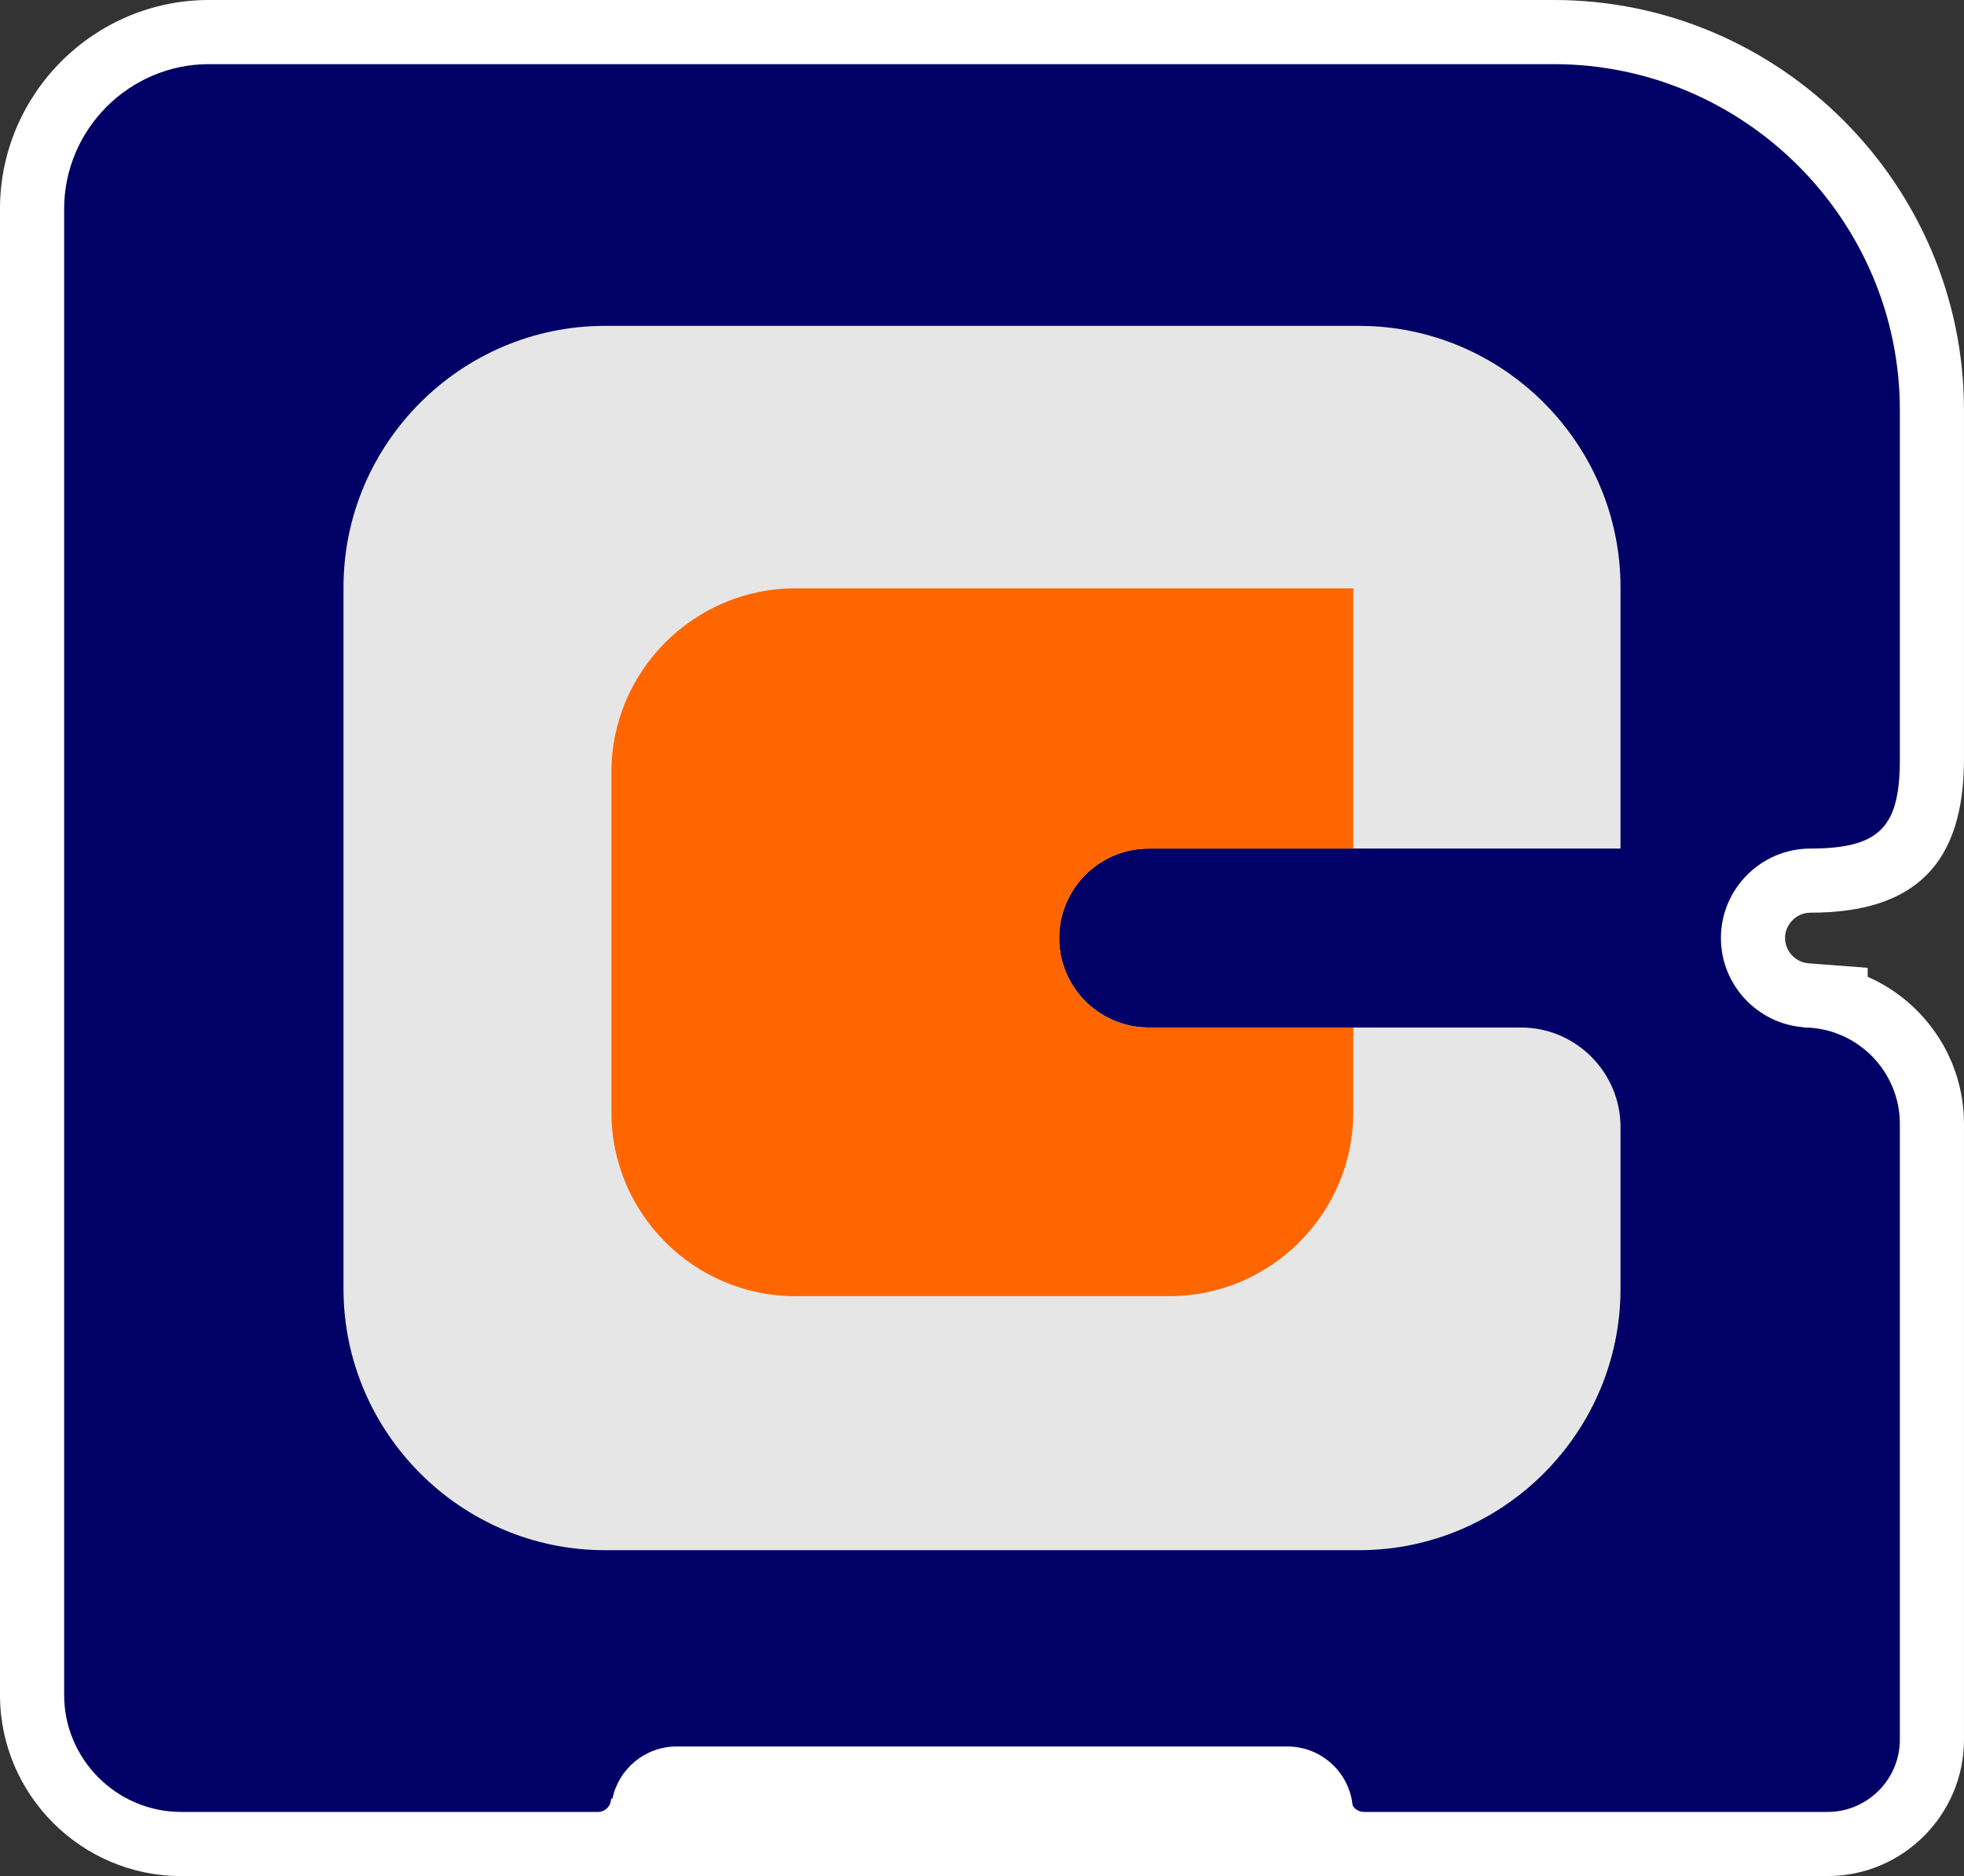
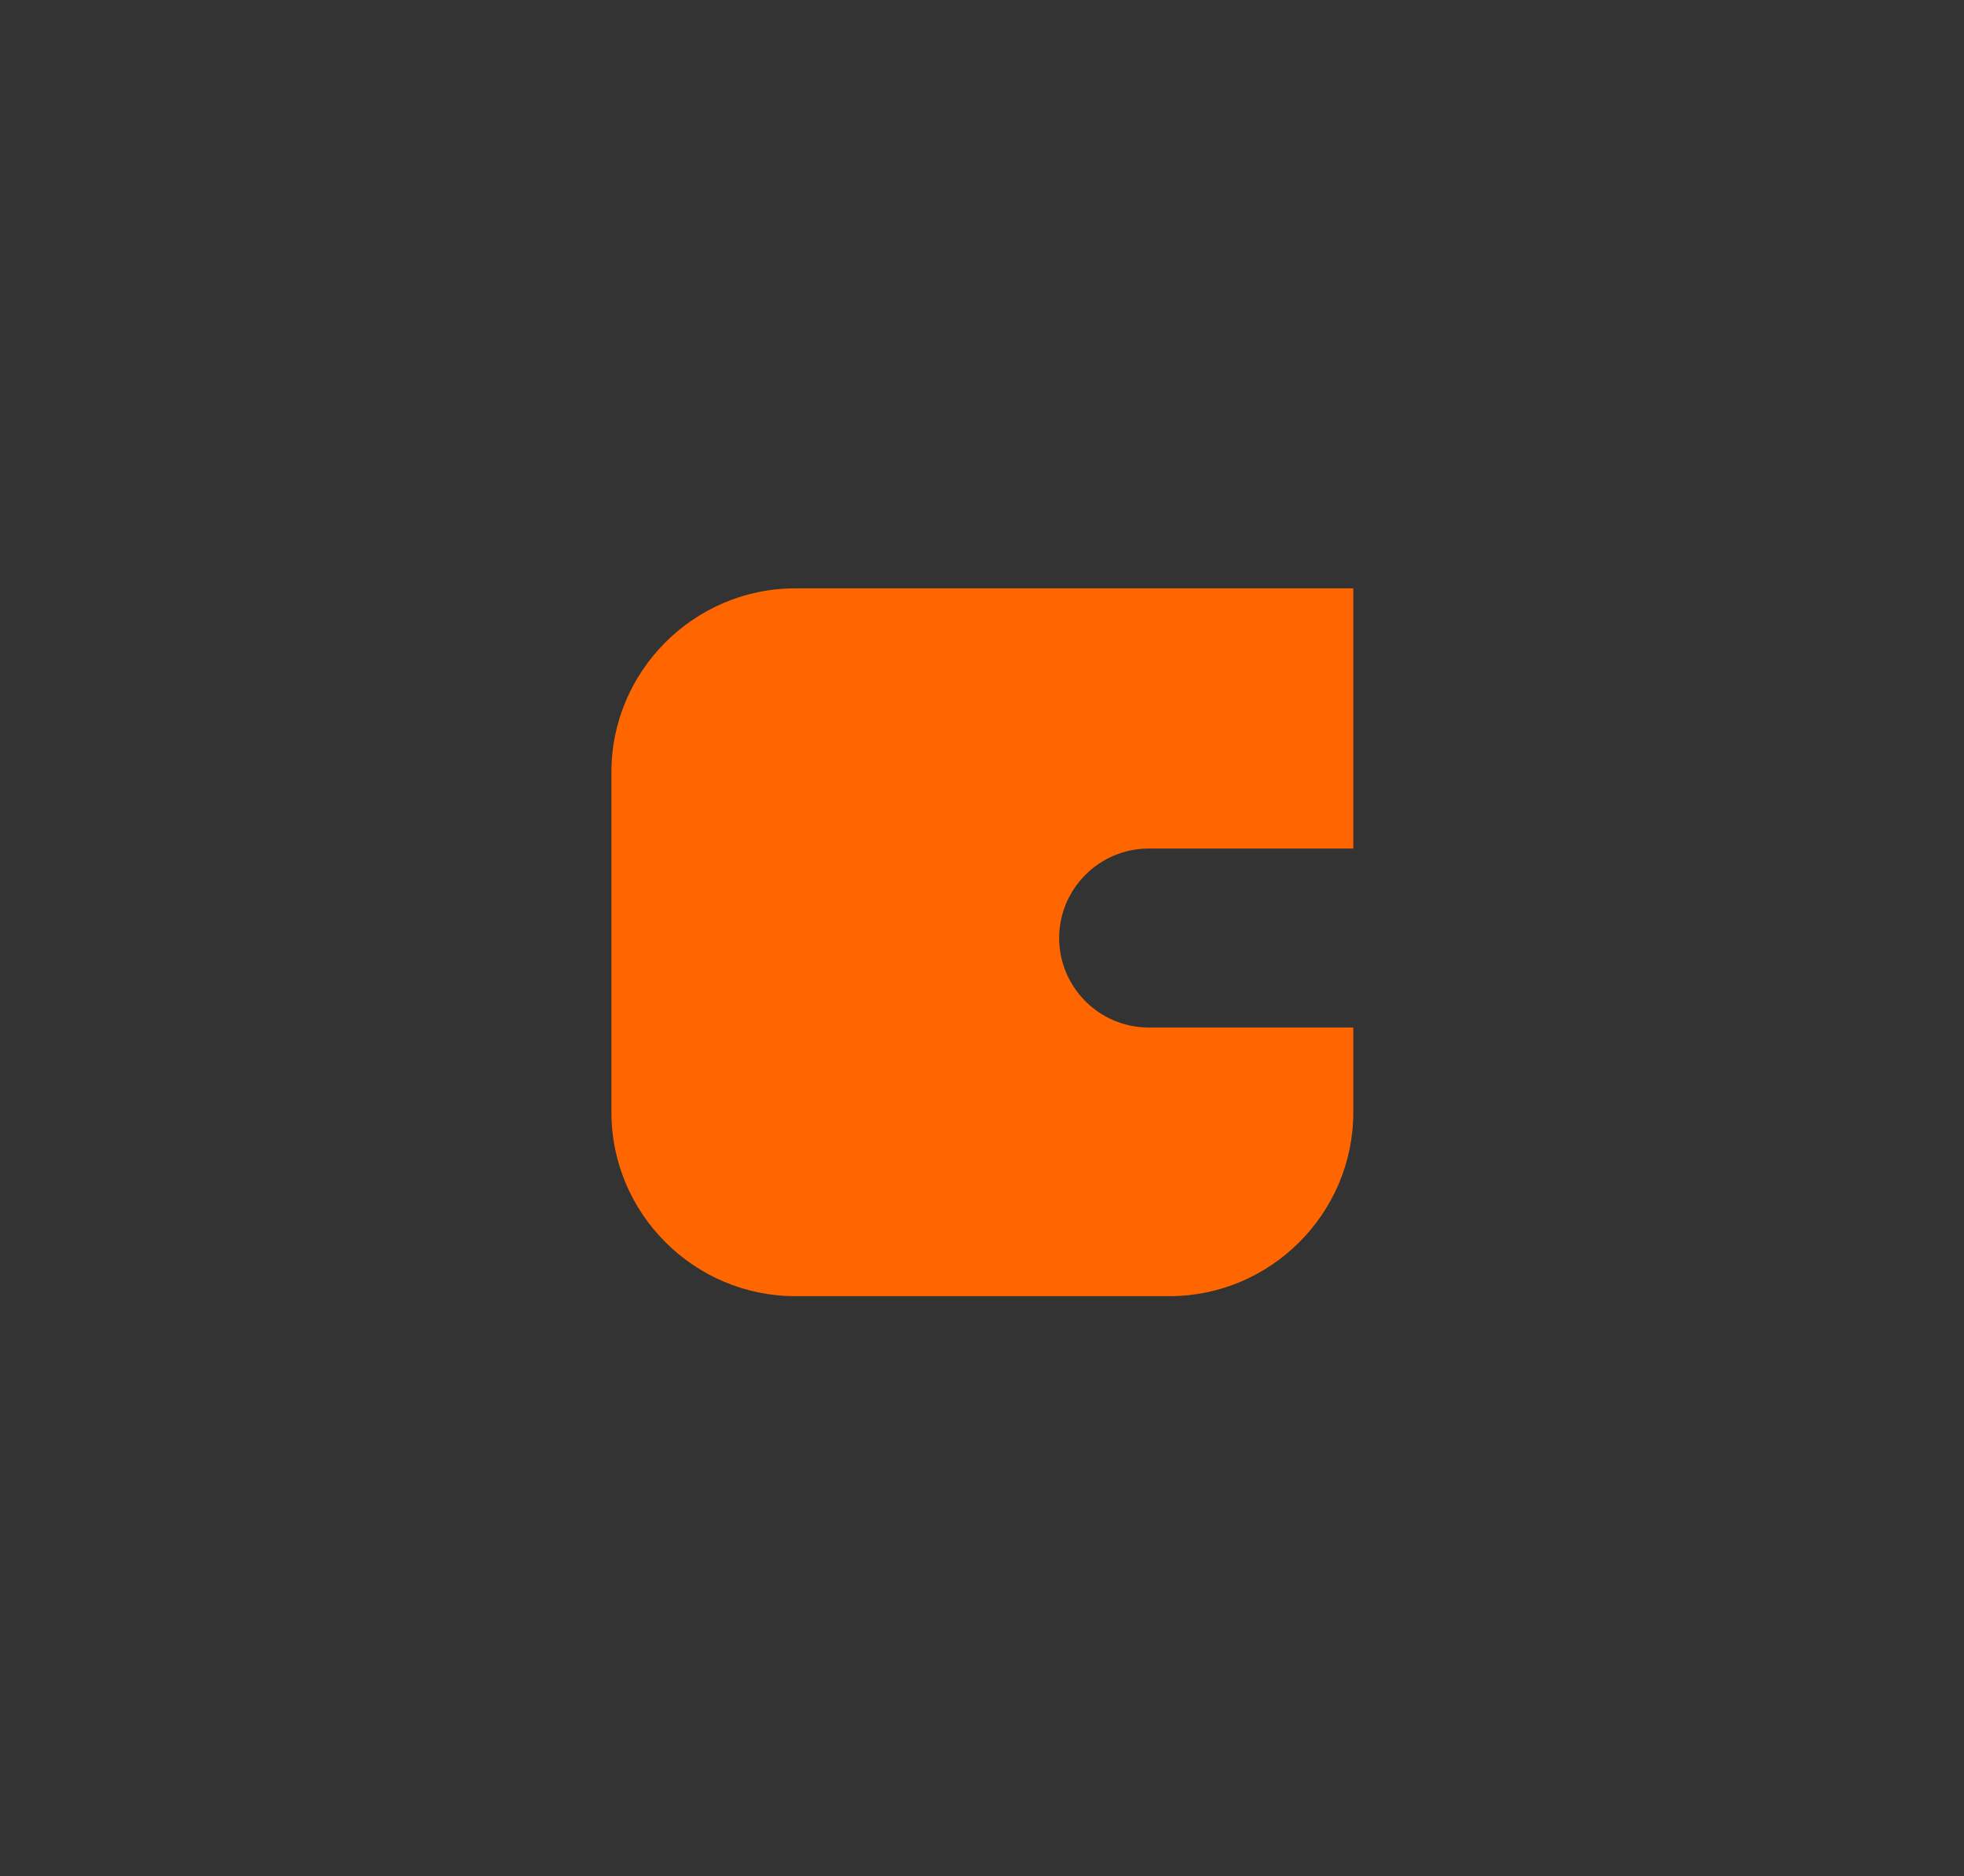
<svg xmlns="http://www.w3.org/2000/svg" xml:space="preserve" width="76.554mm" height="73.127mm" version="1.1" style="shape-rendering:geometricPrecision; text-rendering:geometricPrecision; image-rendering:optimizeQuality; fill-rule:evenodd; clip-rule:evenodd" viewBox="0 0 3314.7 3166.33">
  <rect x="0" y="0" width="3314.7" height="3166.33" fill="#333333" stroke="none" />
  <defs>
    <style type="text/css">
   
    .fil1 {fill:#000066}
    .fil2 {fill:#E6E6E6}
    .fil3 {fill:#FF6600}
    .fil0 {fill:white}
   
  </style>
  </defs>
  <g id="Camada_x0020_1">
    <g id="_2553107513136">
-       <path class="fil0" d="M3059.85 1626.39c3.23,0.19 6.44,0.44 9.63,0.74l82.67 6.32 0 15.12c95.53,41.9 162.53,137.45 162.53,248.14l0 1039.44c0,126.8 -103.37,230.18 -230.17,230.18l-2778.82 0c-168.35,0 -305.71,-137.35 -305.71,-305.71l0 -2507.92c0,-194.19 158.5,-352.7 352.7,-352.7l2269.81 0c380.92,0 692.19,311.27 692.19,692.19l0 588.96c0,176.33 -82.21,259.25 -259.25,259.25 -23.31,0 -42.76,19.45 -42.76,42.76 0,22.01 17.54,40.97 39.48,42.64l7.69 0.58z" />
      <g>
-         <path class="fil1" d="M692.19 108.25l204.67 0 1725.64 0c321.18,0 583.95,262.77 583.95,583.94l0 475.38 0 113.58c0,112.98 -31.94,151 -151,151 -83.06,0 -151.01,67.95 -151.01,151.01l0 0c0,79.18 61.75,144.63 139.48,150.57l0 0.44c89.39,0 162.53,73.14 162.53,162.53l0 189.35 0 6.28 0 381.8 0 462.01c0,67.06 -54.86,121.93 -121.92,121.93l-462.02 0 -262.04 0 -58.51 0c-8.09,0 -15.2,-4.37 -19.1,-10.87 -5.5,-55.7 -52.82,-99.57 -109.9,-99.57l-1031.22 0c-53.13,0 -97.8,38.01 -108.17,88.19l-2.27 0c0,12.24 -10.01,22.25 -22.25,22.25l-58.51 0 -205.27 0 -53.08 0 -386.49 0c-108.61,0 -197.46,-88.85 -197.46,-197.46l0 -386.48 0 -305.95 0 -1170.05 0 -305.95 0 -339.49c0,-134.45 110,-244.45 244.45,-244.45l339.5 0z" />
-         <path class="fil2" d="M2429.13 1734.17l137.94 0c92.36,0 167.91,75.56 167.91,167.91l0 273.18c0,242.59 -198.48,441.07 -441.07,441.07l-1273.12 0c-242.59,0 -441.07,-198.48 -441.07,-441.07l0 -208.46 0 -232.63 0 -302.02 0 -441.08c0,-242.59 198.48,-441.07 441.07,-441.07l1273.12 0c242.59,0 441.07,198.48 441.07,441.07l0 441.08 -305.85 0 -490.58 0c-83.09,0 -151,67.95 -151,151.01l0 0c0,83.06 67.91,151.01 151,151.01l490.58 0z" />
        <path class="fil3" d="M2284 993.01l-941.95 0c-170.58,0 -310.15,139.56 -310.15,310.15l0 574.27c0,170.58 139.57,310.15 310.15,310.15l631.79 0c170.58,0 310.15,-139.57 310.15,-310.16l0 -143.25 -345.45 0c-83.09,0 -151,-67.95 -151,-151.01l0 -0c0,-83.06 67.91,-151.01 151,-151.01l345.45 0 0 -439.14z" />
      </g>
    </g>
  </g>
</svg>